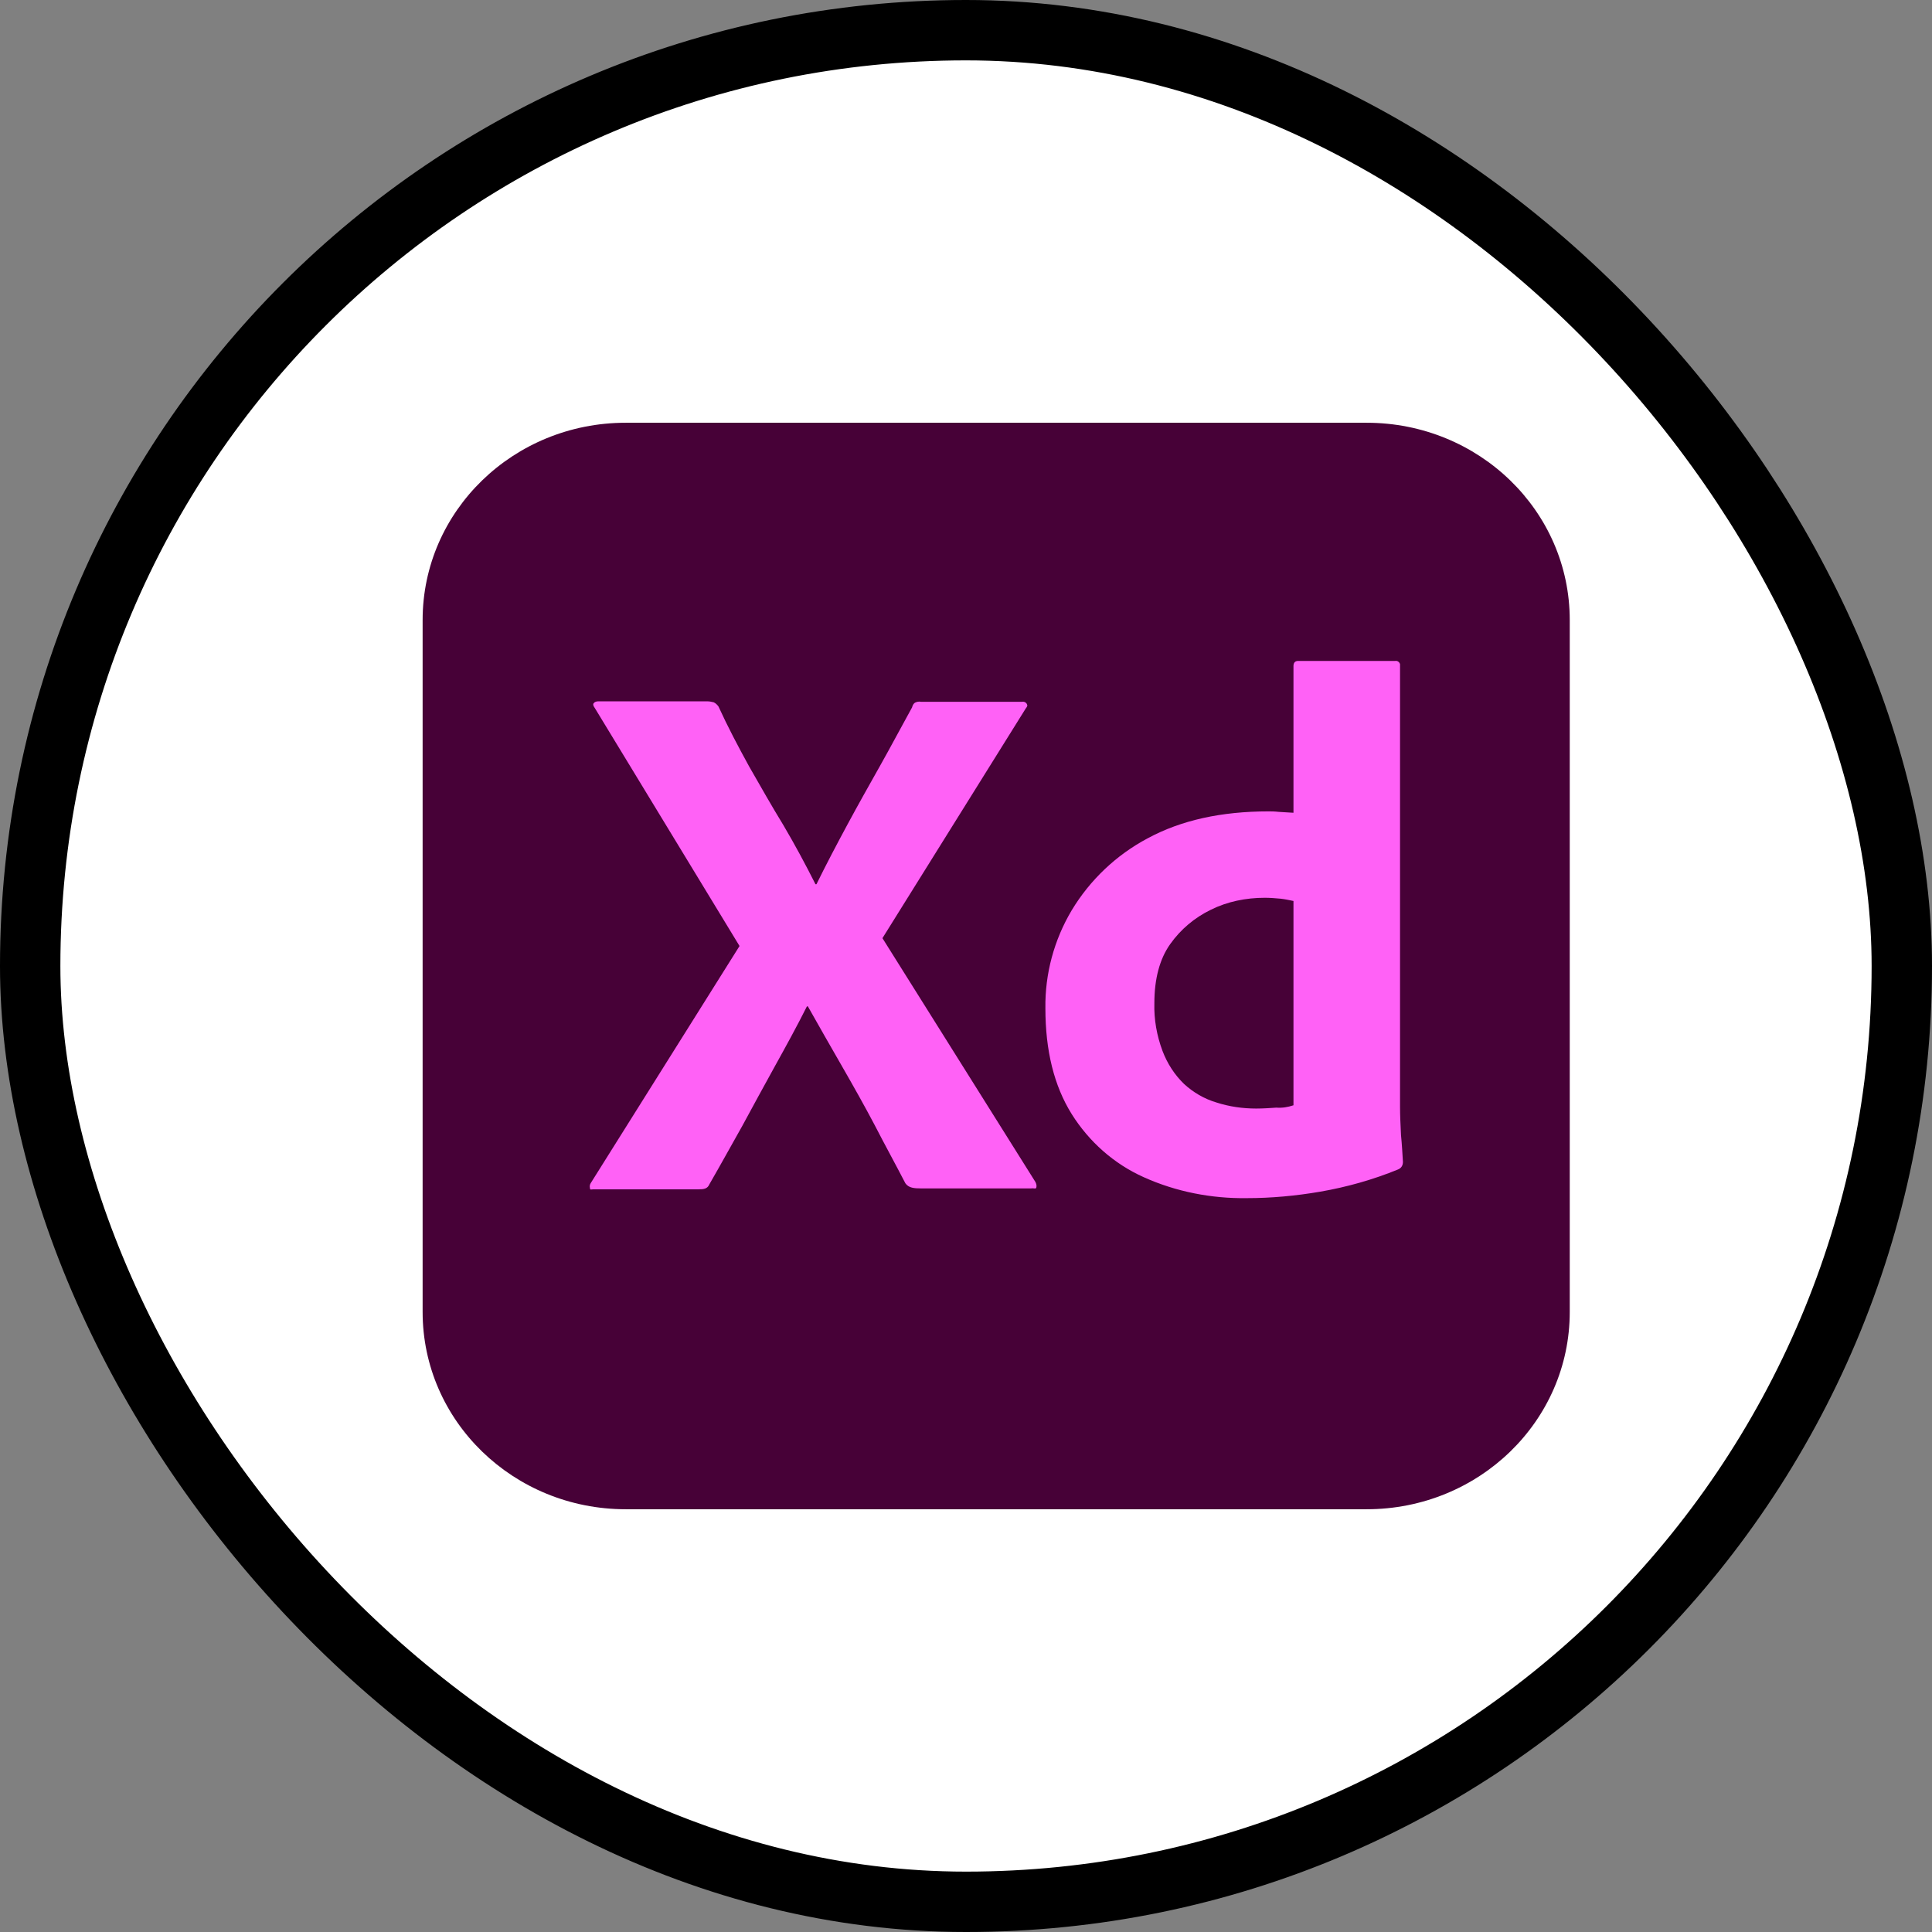
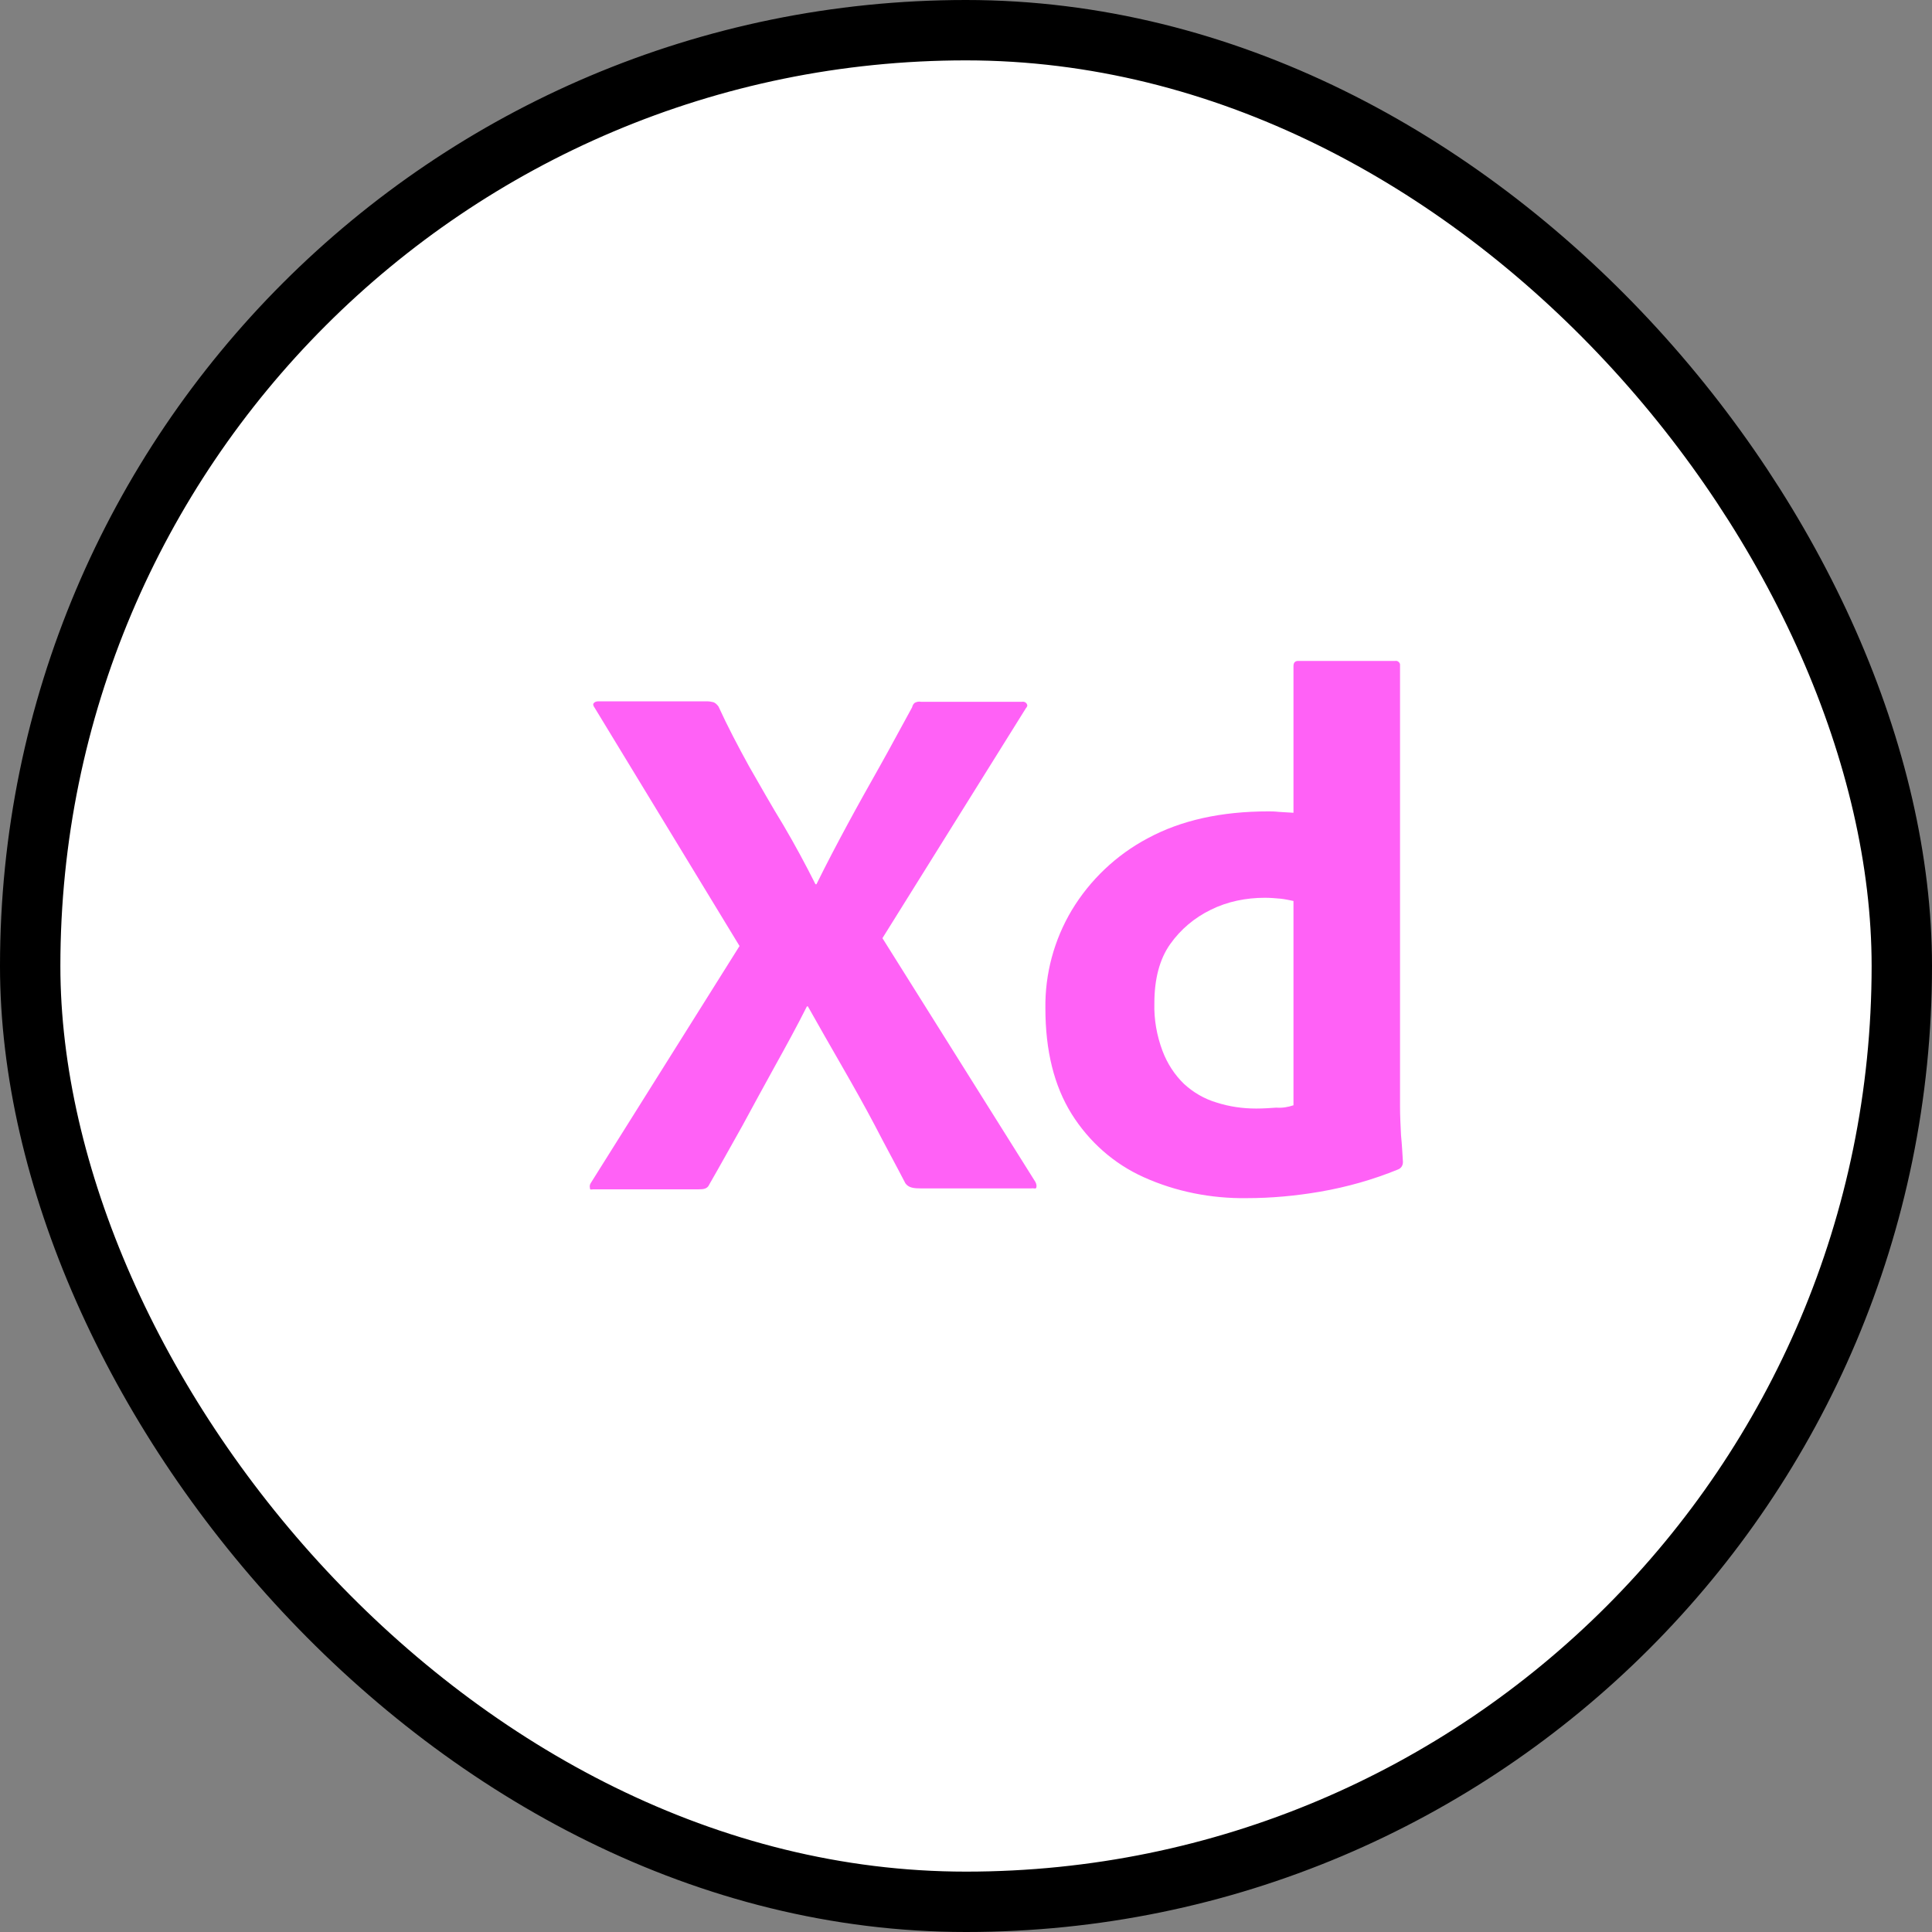
<svg xmlns="http://www.w3.org/2000/svg" width="32" height="32" viewBox="0 0 32 32" fill="none">
  <rect x="0" y="0" width="32" height="32" fill="#808080" stroke="none" />
  <rect x="0.5" y="0.5" width="31" height="31" rx="15.5" fill="white" />
  <rect x="0.5" y="0.5" width="31" height="31" rx="15.5" stroke="black" />
  <g clip-path="url(#clip0_908_1478)">
-     <path d="M10.365 7.002H22.635C24.496 7.002 26 8.463 26 10.27V21.73C26 23.537 24.496 24.998 22.635 24.998H10.365C8.504 24.998 7 23.537 7 21.73V10.27C7 8.463 8.504 7.002 10.365 7.002Z" fill="#470137" />
    <path d="M16.991 11.732L14.616 15.539L17.149 19.576C17.165 19.607 17.173 19.638 17.165 19.669C17.157 19.699 17.125 19.676 17.078 19.684H15.265C15.138 19.684 15.051 19.676 14.996 19.599C14.829 19.276 14.655 18.961 14.489 18.638C14.323 18.323 14.141 18 13.951 17.669C13.761 17.338 13.571 17.008 13.381 16.669H13.365C13.199 17 13.017 17.331 12.834 17.661C12.652 17.992 12.47 18.323 12.296 18.646C12.114 18.969 11.932 19.299 11.75 19.615C11.718 19.692 11.655 19.699 11.568 19.699H9.826C9.794 19.699 9.771 19.715 9.771 19.676C9.763 19.645 9.771 19.615 9.787 19.592L12.249 15.669L9.85 11.724C9.826 11.693 9.818 11.662 9.834 11.647C9.85 11.624 9.882 11.616 9.913 11.616H11.71C11.75 11.616 11.789 11.624 11.821 11.632C11.853 11.647 11.877 11.67 11.9 11.701C12.051 12.032 12.225 12.362 12.407 12.693C12.597 13.024 12.779 13.347 12.977 13.67C13.167 13.993 13.341 14.316 13.507 14.646H13.523C13.689 14.308 13.864 13.977 14.038 13.654C14.212 13.331 14.394 13.008 14.576 12.685C14.758 12.362 14.932 12.032 15.107 11.716C15.114 11.685 15.13 11.655 15.154 11.639C15.186 11.624 15.217 11.616 15.257 11.624H16.927C16.967 11.616 17.006 11.639 17.014 11.678C17.022 11.685 17.006 11.716 16.991 11.732ZM20.648 19.845C20.062 19.853 19.477 19.738 18.946 19.499C18.447 19.276 18.036 18.907 17.751 18.453C17.458 17.984 17.315 17.4 17.315 16.7C17.307 16.131 17.458 15.569 17.751 15.077C18.052 14.577 18.487 14.162 19.009 13.885C19.564 13.585 20.229 13.439 21.012 13.439C21.052 13.439 21.107 13.439 21.179 13.447C21.25 13.454 21.329 13.454 21.424 13.462V11.032C21.424 10.978 21.448 10.947 21.503 10.947H23.11C23.15 10.94 23.181 10.97 23.189 11.001V18.338C23.189 18.476 23.197 18.63 23.205 18.799C23.221 18.961 23.229 19.115 23.237 19.245C23.237 19.299 23.213 19.346 23.158 19.369C22.746 19.538 22.311 19.661 21.867 19.738C21.464 19.807 21.06 19.845 20.648 19.845ZM21.424 18.307V14.923C21.353 14.908 21.282 14.893 21.21 14.885C21.123 14.877 21.036 14.87 20.949 14.87C20.64 14.87 20.331 14.931 20.054 15.069C19.785 15.2 19.556 15.392 19.381 15.639C19.207 15.885 19.12 16.215 19.12 16.615C19.112 16.884 19.16 17.154 19.255 17.407C19.334 17.615 19.453 17.8 19.611 17.953C19.762 18.092 19.944 18.2 20.149 18.261C20.363 18.33 20.585 18.361 20.806 18.361C20.925 18.361 21.036 18.353 21.139 18.346C21.242 18.353 21.329 18.338 21.424 18.307Z" fill="#FF61F6" />
  </g>
  <defs>
    <clipPath id="clip0_908_1478">
      <rect width="19" height="18" fill="white" transform="translate(7 7)" />
    </clipPath>
  </defs>
</svg>